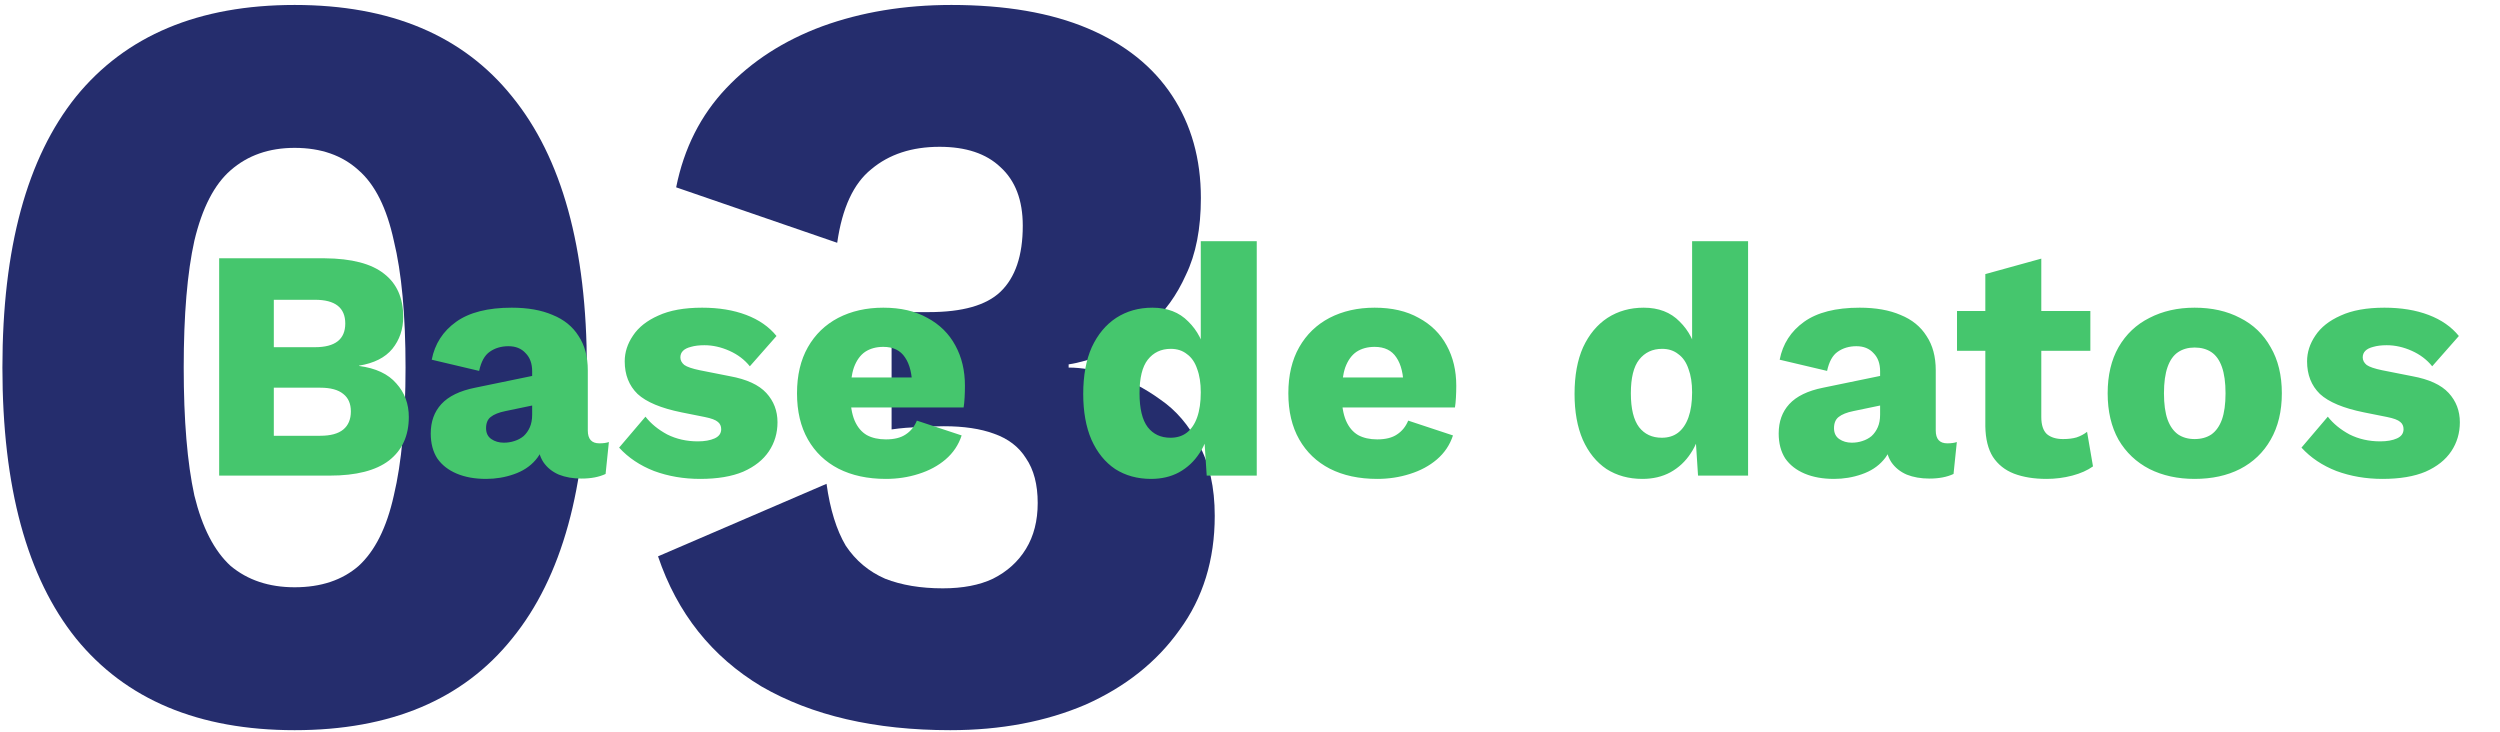
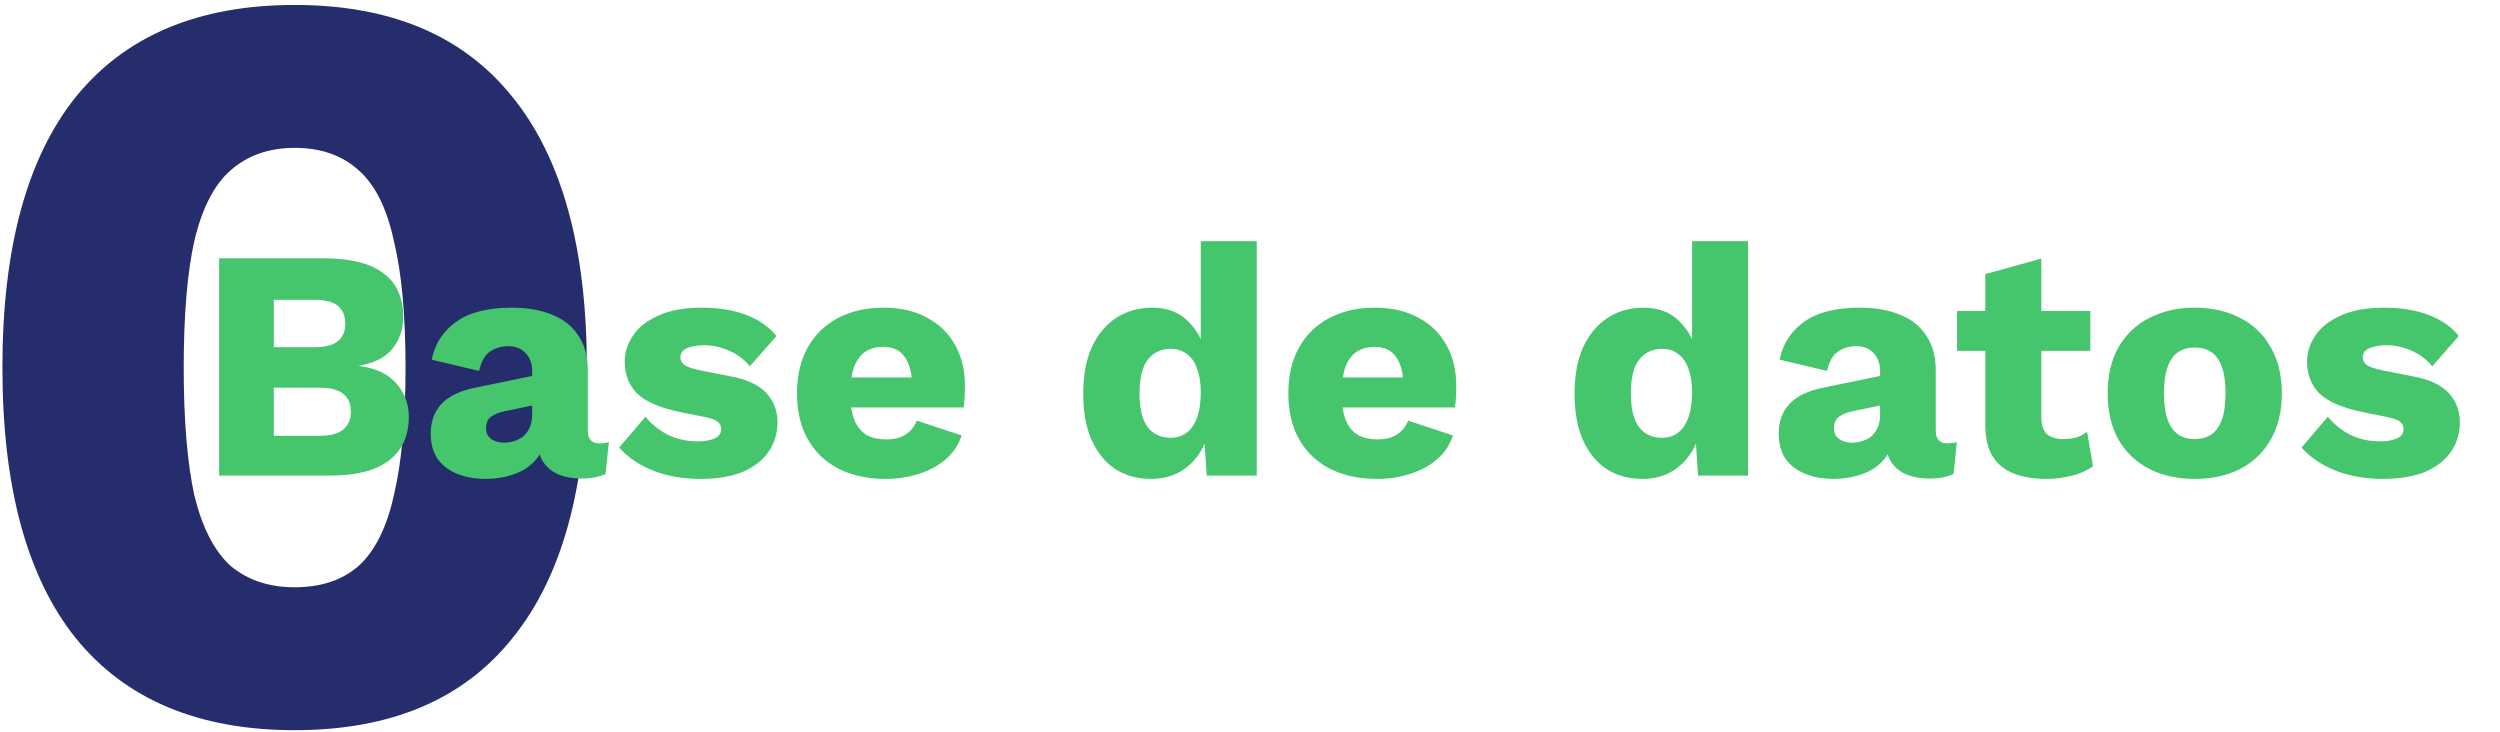
<svg xmlns="http://www.w3.org/2000/svg" width="410" height="120" viewBox="0 0 410 120" fill="none">
  <path d="M48.319 119.749C32.577 119.749 20.625 114.735 12.463 104.707C4.417 94.679 0.395 79.871 0.395 60.281C0.395 40.692 4.417 25.883 12.463 15.855C20.625 5.827 32.577 0.813 48.319 0.813C64.06 0.813 75.954 5.827 84 15.855C92.162 25.883 96.243 40.692 96.243 60.281C96.243 79.871 92.162 94.679 84 104.707C75.954 114.735 64.06 119.749 48.319 119.749ZM48.319 96.312C52.633 96.312 56.131 95.146 58.813 92.814C61.495 90.365 63.419 86.517 64.585 81.27C65.868 75.906 66.509 68.91 66.509 60.281C66.509 51.652 65.868 44.715 64.585 39.467C63.419 34.103 61.495 30.256 58.813 27.924C56.131 25.475 52.633 24.25 48.319 24.25C44.121 24.25 40.623 25.475 37.825 27.924C35.143 30.256 33.16 34.103 31.878 39.467C30.712 44.715 30.129 51.652 30.129 60.281C30.129 68.91 30.712 75.906 31.878 81.27C33.16 86.517 35.143 90.365 37.825 92.814C40.623 95.146 44.121 96.312 48.319 96.312Z" fill="#252D6D" />
-   <path d="M155.841 119.749C143.481 119.749 133.162 117.359 124.883 112.578C116.72 107.681 111.065 100.568 107.917 91.24L135.552 79.346C136.135 83.544 137.184 86.925 138.7 89.49C140.333 91.939 142.49 93.746 145.172 94.913C147.854 95.962 151.002 96.487 154.617 96.487C157.882 96.487 160.622 95.962 162.837 94.913C165.169 93.746 166.977 92.114 168.259 90.015C169.542 87.916 170.183 85.409 170.183 82.494C170.183 79.463 169.542 77.014 168.259 75.148C167.093 73.282 165.344 71.942 163.012 71.125C160.797 70.309 158.057 69.901 154.792 69.901C153.276 69.901 151.877 69.959 150.594 70.076C149.311 70.076 147.854 70.192 146.221 70.426V50.836C147.154 50.953 148.087 51.069 149.02 51.186C149.953 51.186 151.06 51.186 152.343 51.186C157.823 51.186 161.73 50.078 164.062 47.863C166.51 45.531 167.735 41.916 167.735 37.019C167.735 32.821 166.51 29.614 164.062 27.399C161.73 25.183 158.406 24.076 154.092 24.076C149.544 24.076 145.813 25.3 142.898 27.748C139.983 30.081 138.117 34.103 137.301 39.817L110.89 30.722C112.173 24.309 114.913 18.887 119.111 14.456C123.309 10.025 128.556 6.643 134.852 4.311C141.266 1.979 148.32 0.813 156.016 0.813C164.878 0.813 172.341 2.096 178.404 4.661C184.467 7.226 189.073 10.899 192.222 15.68C195.37 20.461 196.944 26.058 196.944 32.471C196.944 37.485 196.128 41.683 194.495 45.064C192.98 48.446 190.997 51.186 188.549 53.285C186.216 55.384 183.826 56.958 181.377 58.007C178.929 58.94 176.888 59.523 175.256 59.756V60.281C177.355 60.281 179.745 60.689 182.427 61.505C185.109 62.322 187.732 63.663 190.298 65.528C192.863 67.277 194.962 69.726 196.594 72.874C198.343 76.023 199.218 79.929 199.218 84.593C199.218 91.823 197.294 98.061 193.446 103.308C189.715 108.555 184.584 112.636 178.054 115.551C171.524 118.35 164.12 119.749 155.841 119.749Z" fill="#252D6D" />
  <path d="M35.942 78V42.36H53.276C57.668 42.396 60.908 43.242 62.996 44.898C65.084 46.518 66.128 48.876 66.128 51.972C66.128 53.988 65.534 55.734 64.346 57.21C63.158 58.65 61.34 59.568 58.892 59.964V60.018C61.628 60.378 63.662 61.332 64.994 62.88C66.362 64.392 67.046 66.228 67.046 68.388C67.046 71.448 65.966 73.824 63.806 75.516C61.646 77.172 58.406 78 54.086 78H35.942ZM44.906 71.466H52.52C54.212 71.466 55.472 71.124 56.3 70.44C57.128 69.756 57.542 68.766 57.542 67.47C57.542 66.21 57.128 65.256 56.3 64.608C55.472 63.924 54.212 63.582 52.52 63.582H44.906V71.466ZM44.906 56.94H51.656C54.968 56.94 56.624 55.644 56.624 53.052C56.624 50.46 54.968 49.164 51.656 49.164H44.906V56.94ZM87.274 60.882C87.274 59.622 86.914 58.632 86.194 57.912C85.51 57.156 84.574 56.778 83.386 56.778C82.198 56.778 81.172 57.084 80.308 57.696C79.48 58.272 78.904 59.316 78.58 60.828L70.804 58.992C71.308 56.4 72.64 54.33 74.8 52.782C76.96 51.234 80.002 50.46 83.926 50.46C86.554 50.46 88.786 50.856 90.622 51.648C92.494 52.404 93.916 53.556 94.888 55.104C95.896 56.616 96.4 58.488 96.4 60.72V70.602C96.4 72.006 97.03 72.708 98.29 72.708C98.938 72.708 99.46 72.636 99.856 72.492L99.316 77.73C98.236 78.234 96.922 78.486 95.374 78.486C93.97 78.486 92.728 78.27 91.648 77.838C90.568 77.37 89.722 76.686 89.11 75.786C88.498 74.85 88.192 73.68 88.192 72.276V71.952L89.218 71.574C89.218 73.122 88.75 74.418 87.814 75.462C86.914 76.506 85.726 77.28 84.25 77.784C82.81 78.288 81.298 78.54 79.714 78.54C77.878 78.54 76.276 78.252 74.908 77.676C73.54 77.1 72.478 76.272 71.722 75.192C71.002 74.076 70.642 72.708 70.642 71.088C70.642 69.144 71.218 67.542 72.37 66.282C73.558 64.986 75.412 64.086 77.932 63.582L88.138 61.476L88.084 66.336L82.9 67.416C81.82 67.632 81.01 67.956 80.47 68.388C79.966 68.784 79.714 69.396 79.714 70.224C79.714 71.016 80.002 71.61 80.578 72.006C81.154 72.402 81.838 72.6 82.63 72.6C83.242 72.6 83.818 72.51 84.358 72.33C84.934 72.15 85.438 71.88 85.87 71.52C86.302 71.124 86.644 70.638 86.896 70.062C87.148 69.486 87.274 68.802 87.274 68.01V60.882ZM114.82 78.54C112.12 78.54 109.6 78.108 107.26 77.244C104.956 76.344 103.048 75.066 101.536 73.41L105.856 68.334C106.756 69.486 107.944 70.458 109.42 71.25C110.932 72.006 112.606 72.384 114.442 72.384C115.558 72.384 116.476 72.222 117.196 71.898C117.916 71.574 118.276 71.07 118.276 70.386C118.276 69.882 118.096 69.486 117.736 69.198C117.376 68.874 116.656 68.604 115.576 68.388L111.796 67.632C108.412 66.948 106 65.94 104.56 64.608C103.156 63.24 102.454 61.458 102.454 59.262C102.454 57.786 102.904 56.382 103.804 55.05C104.704 53.682 106.09 52.584 107.962 51.756C109.834 50.892 112.228 50.46 115.144 50.46C117.88 50.46 120.292 50.856 122.38 51.648C124.468 52.44 126.124 53.592 127.348 55.104L122.974 60.072C122.11 58.992 120.994 58.146 119.626 57.534C118.258 56.922 116.89 56.616 115.522 56.616C114.658 56.616 113.92 56.706 113.308 56.886C112.732 57.03 112.3 57.246 112.012 57.534C111.724 57.822 111.58 58.182 111.58 58.614C111.58 59.082 111.796 59.496 112.228 59.856C112.696 60.18 113.542 60.468 114.766 60.72L119.68 61.692C122.452 62.196 124.45 63.114 125.674 64.446C126.898 65.778 127.51 67.38 127.51 69.252C127.51 71.016 127.042 72.6 126.106 74.004C125.17 75.408 123.766 76.524 121.894 77.352C120.022 78.144 117.664 78.54 114.82 78.54ZM145.29 78.54C142.302 78.54 139.71 77.982 137.514 76.866C135.354 75.75 133.68 74.148 132.492 72.06C131.304 69.972 130.71 67.452 130.71 64.5C130.71 61.548 131.304 59.028 132.492 56.94C133.68 54.852 135.336 53.25 137.46 52.134C139.62 51.018 142.086 50.46 144.858 50.46C147.702 50.46 150.114 51.018 152.094 52.134C154.11 53.214 155.64 54.726 156.684 56.67C157.728 58.578 158.25 60.774 158.25 63.258C158.25 63.906 158.232 64.554 158.196 65.202C158.16 65.85 158.106 66.39 158.034 66.822H136.65V61.908H153.984L149.61 63.582C149.61 61.422 149.214 59.766 148.422 58.614C147.666 57.462 146.478 56.886 144.858 56.886C143.706 56.886 142.716 57.156 141.888 57.696C141.096 58.236 140.484 59.082 140.052 60.234C139.656 61.386 139.458 62.862 139.458 64.662C139.458 66.426 139.692 67.866 140.16 68.982C140.628 70.062 141.294 70.854 142.158 71.358C143.022 71.826 144.066 72.06 145.29 72.06C146.658 72.06 147.738 71.79 148.53 71.25C149.358 70.71 149.97 69.954 150.366 68.982L157.71 71.412C157.206 72.96 156.324 74.274 155.064 75.354C153.84 76.398 152.364 77.19 150.636 77.73C148.944 78.27 147.162 78.54 145.29 78.54ZM188.773 78.54C186.541 78.54 184.579 78 182.887 76.92C181.231 75.804 179.935 74.202 178.999 72.114C178.099 70.026 177.649 67.524 177.649 64.608C177.649 61.584 178.117 59.028 179.053 56.94C180.025 54.852 181.357 53.25 183.049 52.134C184.777 51.018 186.757 50.46 188.989 50.46C191.437 50.46 193.399 51.216 194.875 52.728C196.387 54.204 197.359 56.094 197.791 58.398L196.927 59.532V39.552H206.107V78H197.899L197.305 68.82L198.385 69.63C198.169 71.43 197.611 72.996 196.711 74.328C195.847 75.66 194.731 76.704 193.363 77.46C192.031 78.18 190.501 78.54 188.773 78.54ZM191.959 71.79C193.003 71.79 193.885 71.52 194.605 70.98C195.361 70.404 195.937 69.558 196.333 68.442C196.729 67.326 196.927 65.958 196.927 64.338C196.927 62.826 196.729 61.548 196.333 60.504C195.973 59.424 195.415 58.614 194.659 58.074C193.939 57.498 193.057 57.21 192.013 57.21C190.429 57.21 189.169 57.804 188.233 58.992C187.333 60.144 186.883 61.98 186.883 64.5C186.883 67.02 187.333 68.874 188.233 70.062C189.133 71.214 190.375 71.79 191.959 71.79ZM225.868 78.54C222.88 78.54 220.288 77.982 218.092 76.866C215.932 75.75 214.258 74.148 213.07 72.06C211.882 69.972 211.288 67.452 211.288 64.5C211.288 61.548 211.882 59.028 213.07 56.94C214.258 54.852 215.914 53.25 218.038 52.134C220.198 51.018 222.664 50.46 225.436 50.46C228.28 50.46 230.692 51.018 232.672 52.134C234.688 53.214 236.218 54.726 237.262 56.67C238.306 58.578 238.828 60.774 238.828 63.258C238.828 63.906 238.81 64.554 238.774 65.202C238.738 65.85 238.684 66.39 238.612 66.822H217.228V61.908H234.562L230.188 63.582C230.188 61.422 229.792 59.766 229 58.614C228.244 57.462 227.056 56.886 225.436 56.886C224.284 56.886 223.294 57.156 222.466 57.696C221.674 58.236 221.062 59.082 220.63 60.234C220.234 61.386 220.036 62.862 220.036 64.662C220.036 66.426 220.27 67.866 220.738 68.982C221.206 70.062 221.872 70.854 222.736 71.358C223.6 71.826 224.644 72.06 225.868 72.06C227.236 72.06 228.316 71.79 229.108 71.25C229.936 70.71 230.548 69.954 230.944 68.982L238.288 71.412C237.784 72.96 236.902 74.274 235.642 75.354C234.418 76.398 232.942 77.19 231.214 77.73C229.522 78.27 227.74 78.54 225.868 78.54ZM269.351 78.54C267.119 78.54 265.157 78 263.465 76.92C261.809 75.804 260.513 74.202 259.577 72.114C258.677 70.026 258.227 67.524 258.227 64.608C258.227 61.584 258.695 59.028 259.631 56.94C260.603 54.852 261.935 53.25 263.627 52.134C265.355 51.018 267.335 50.46 269.567 50.46C272.015 50.46 273.977 51.216 275.453 52.728C276.965 54.204 277.937 56.094 278.369 58.398L277.505 59.532V39.552H286.685V78H278.477L277.883 68.82L278.963 69.63C278.747 71.43 278.189 72.996 277.289 74.328C276.425 75.66 275.309 76.704 273.941 77.46C272.609 78.18 271.079 78.54 269.351 78.54ZM272.537 71.79C273.581 71.79 274.463 71.52 275.183 70.98C275.939 70.404 276.515 69.558 276.911 68.442C277.307 67.326 277.505 65.958 277.505 64.338C277.505 62.826 277.307 61.548 276.911 60.504C276.551 59.424 275.993 58.614 275.237 58.074C274.517 57.498 273.635 57.21 272.591 57.21C271.007 57.21 269.747 57.804 268.811 58.992C267.911 60.144 267.461 61.98 267.461 64.5C267.461 67.02 267.911 68.874 268.811 70.062C269.711 71.214 270.953 71.79 272.537 71.79ZM308.337 60.882C308.337 59.622 307.977 58.632 307.257 57.912C306.573 57.156 305.637 56.778 304.449 56.778C303.261 56.778 302.235 57.084 301.371 57.696C300.543 58.272 299.967 59.316 299.643 60.828L291.867 58.992C292.371 56.4 293.703 54.33 295.863 52.782C298.023 51.234 301.065 50.46 304.989 50.46C307.617 50.46 309.849 50.856 311.685 51.648C313.557 52.404 314.979 53.556 315.951 55.104C316.959 56.616 317.463 58.488 317.463 60.72V70.602C317.463 72.006 318.093 72.708 319.353 72.708C320.001 72.708 320.523 72.636 320.919 72.492L320.379 77.73C319.299 78.234 317.985 78.486 316.437 78.486C315.033 78.486 313.791 78.27 312.711 77.838C311.631 77.37 310.785 76.686 310.173 75.786C309.561 74.85 309.255 73.68 309.255 72.276V71.952L310.281 71.574C310.281 73.122 309.813 74.418 308.877 75.462C307.977 76.506 306.789 77.28 305.313 77.784C303.873 78.288 302.361 78.54 300.777 78.54C298.941 78.54 297.339 78.252 295.971 77.676C294.603 77.1 293.541 76.272 292.785 75.192C292.065 74.076 291.705 72.708 291.705 71.088C291.705 69.144 292.281 67.542 293.433 66.282C294.621 64.986 296.475 64.086 298.995 63.582L309.201 61.476L309.147 66.336L303.963 67.416C302.883 67.632 302.073 67.956 301.533 68.388C301.029 68.784 300.777 69.396 300.777 70.224C300.777 71.016 301.065 71.61 301.641 72.006C302.217 72.402 302.901 72.6 303.693 72.6C304.305 72.6 304.881 72.51 305.421 72.33C305.997 72.15 306.501 71.88 306.933 71.52C307.365 71.124 307.707 70.638 307.959 70.062C308.211 69.486 308.337 68.802 308.337 68.01V60.882ZM334.773 42.414V68.388C334.773 69.684 335.079 70.62 335.691 71.196C336.339 71.736 337.221 72.006 338.337 72.006C339.201 72.006 339.939 71.916 340.551 71.736C341.199 71.52 341.775 71.214 342.279 70.818L343.251 76.488C342.351 77.136 341.217 77.64 339.849 78C338.481 78.36 337.077 78.54 335.637 78.54C333.585 78.54 331.803 78.252 330.291 77.676C328.815 77.1 327.663 76.182 326.835 74.922C326.043 73.662 325.629 71.988 325.593 69.9V44.952L334.773 42.414ZM342.819 51V57.534H320.949V51H342.819ZM359.912 50.46C362.756 50.46 365.24 51.018 367.364 52.134C369.524 53.214 371.198 54.816 372.386 56.94C373.61 59.028 374.222 61.548 374.222 64.5C374.222 67.452 373.61 69.99 372.386 72.114C371.198 74.202 369.524 75.804 367.364 76.92C365.24 78 362.756 78.54 359.912 78.54C357.14 78.54 354.674 78 352.514 76.92C350.354 75.804 348.662 74.202 347.438 72.114C346.25 69.99 345.656 67.452 345.656 64.5C345.656 61.548 346.25 59.028 347.438 56.94C348.662 54.816 350.354 53.214 352.514 52.134C354.674 51.018 357.14 50.46 359.912 50.46ZM359.912 56.994C358.868 56.994 357.968 57.246 357.212 57.75C356.456 58.254 355.88 59.064 355.484 60.18C355.088 61.296 354.89 62.736 354.89 64.5C354.89 66.264 355.088 67.704 355.484 68.82C355.88 69.9 356.456 70.71 357.212 71.25C357.968 71.754 358.868 72.006 359.912 72.006C360.992 72.006 361.91 71.754 362.666 71.25C363.422 70.71 363.998 69.9 364.394 68.82C364.79 67.704 364.988 66.264 364.988 64.5C364.988 62.736 364.79 61.296 364.394 60.18C363.998 59.064 363.422 58.254 362.666 57.75C361.91 57.246 360.992 56.994 359.912 56.994ZM390.726 78.54C388.026 78.54 385.506 78.108 383.166 77.244C380.862 76.344 378.954 75.066 377.442 73.41L381.762 68.334C382.662 69.486 383.85 70.458 385.326 71.25C386.838 72.006 388.512 72.384 390.348 72.384C391.464 72.384 392.382 72.222 393.102 71.898C393.822 71.574 394.182 71.07 394.182 70.386C394.182 69.882 394.002 69.486 393.642 69.198C393.282 68.874 392.562 68.604 391.482 68.388L387.702 67.632C384.318 66.948 381.906 65.94 380.466 64.608C379.062 63.24 378.36 61.458 378.36 59.262C378.36 57.786 378.81 56.382 379.71 55.05C380.61 53.682 381.996 52.584 383.868 51.756C385.74 50.892 388.134 50.46 391.05 50.46C393.786 50.46 396.198 50.856 398.286 51.648C400.374 52.44 402.03 53.592 403.254 55.104L398.88 60.072C398.016 58.992 396.9 58.146 395.532 57.534C394.164 56.922 392.796 56.616 391.428 56.616C390.564 56.616 389.826 56.706 389.214 56.886C388.638 57.03 388.206 57.246 387.918 57.534C387.63 57.822 387.486 58.182 387.486 58.614C387.486 59.082 387.702 59.496 388.134 59.856C388.602 60.18 389.448 60.468 390.672 60.72L395.586 61.692C398.358 62.196 400.356 63.114 401.58 64.446C402.804 65.778 403.416 67.38 403.416 69.252C403.416 71.016 402.948 72.6 402.012 74.004C401.076 75.408 399.672 76.524 397.8 77.352C395.928 78.144 393.57 78.54 390.726 78.54Z" fill="#45C66D" />
</svg>